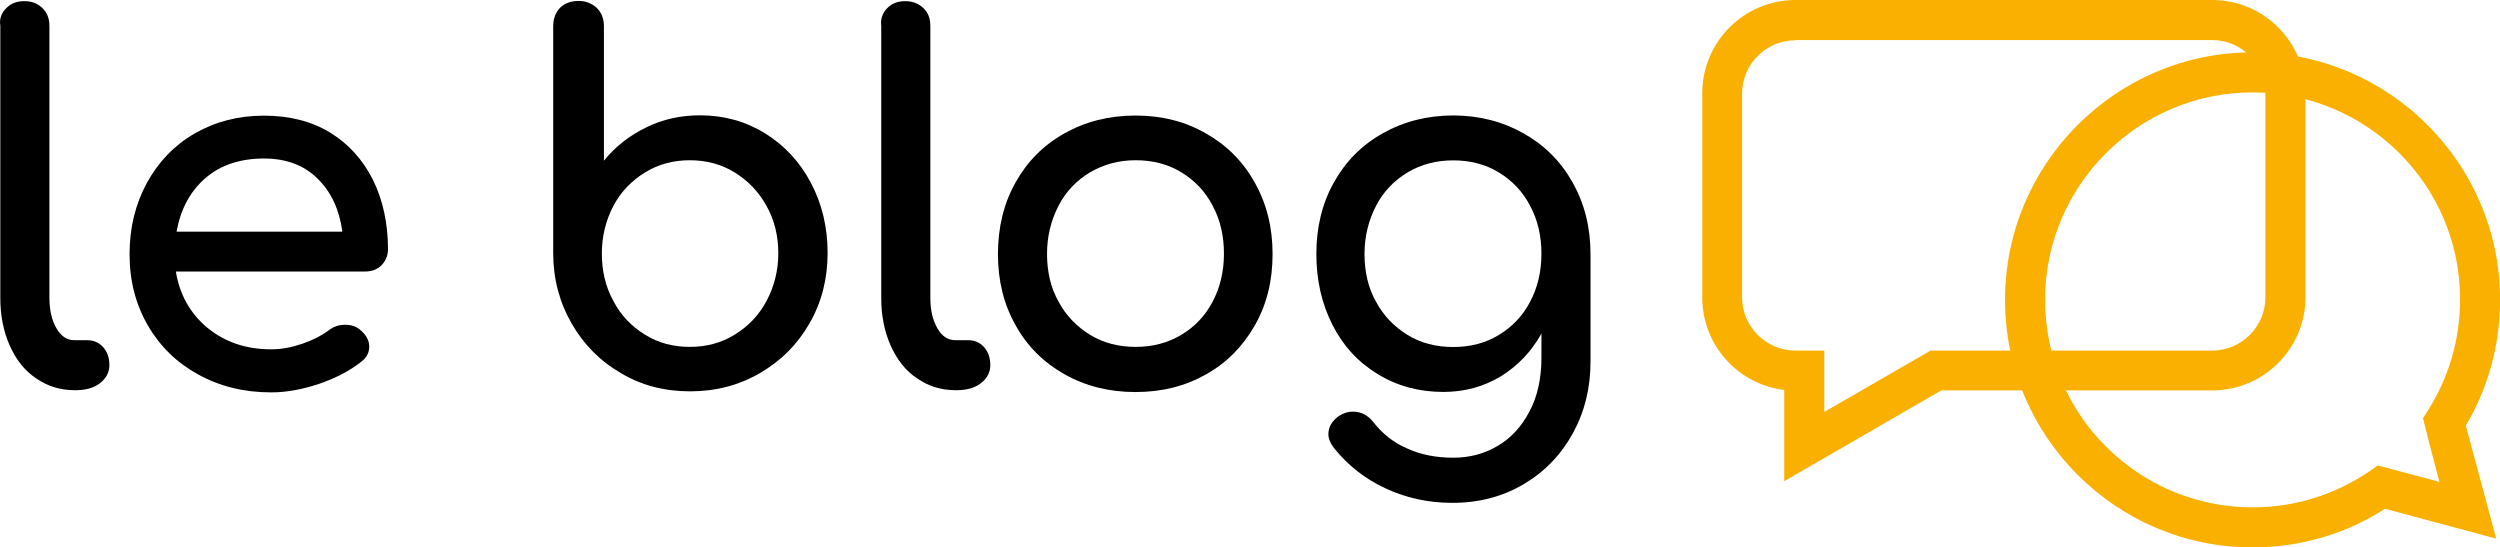
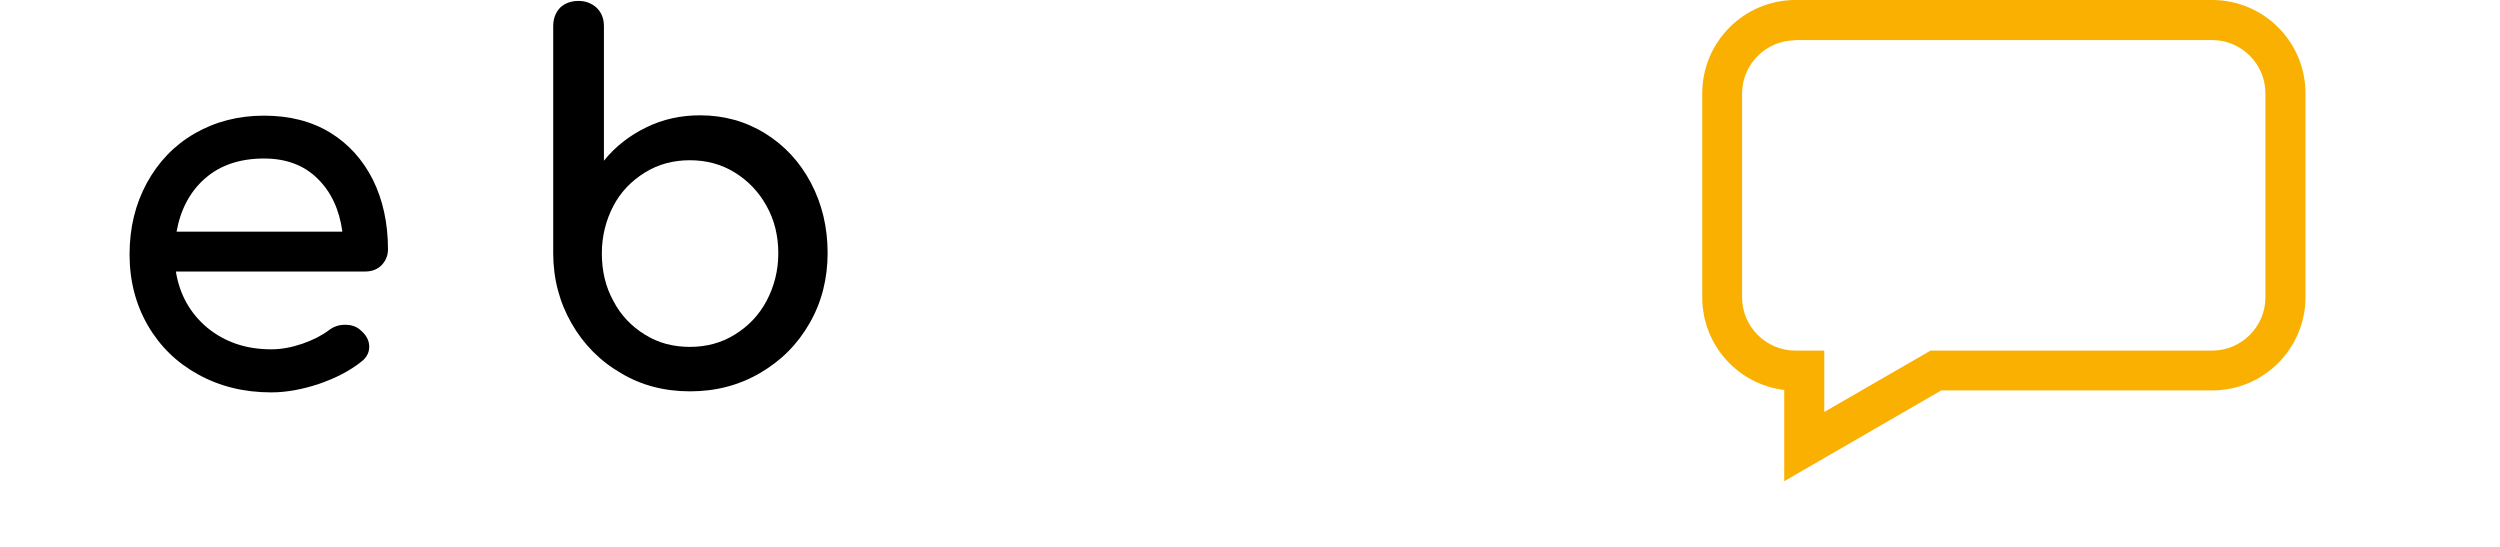
<svg xmlns="http://www.w3.org/2000/svg" version="1.1" id="Calque_1" x="0px" y="0px" viewBox="0 0 1079.6 236.4" style="enable-background:new 0 0 1079.6 236.4;" xml:space="preserve">
  <style type="text/css">
	.st0{fill:#FAB000;}
</style>
  <g>
    <g id="Calque_1_00000182517545258400875850000014179794753680407223_" transform="matrix(1 0 0 1 -516.16 -33.7)">
-       <path vector-effect="non-scaling-stroke" d="M518.9,37.2c2.1-2.1,4.5-3,7.8-3s5.7,1,7.8,3c2.1,2.1,3,4.5,3,7.8v117.3    c0,5.3,1,9.6,3,13.1s4.5,5.2,7.8,5.2h5.4c2.9,0,5.2,1,7,3c1.8,2.1,2.7,4.5,2.7,7.8c0,3.1-1.4,5.7-4.1,7.8c-2.7,2.1-6.3,3-10.5,3    h-0.4c-6.2,0-11.7-1.7-16.6-5.1c-5-3.3-8.7-8.1-11.4-14.1s-4.1-13-4.1-20.5V44.9C515.8,41.8,516.8,39.2,518.9,37.2L518.9,37.2z" />
-     </g>
+       </g>
    <g id="Calque_1_00000150069372263084649950000000275522445932406931_" transform="matrix(1 0 0 1 -135.74 -33.7)">
-       <path vector-effect="non-scaling-stroke" d="M518.9,37.2c2.1-2.1,4.5-3,7.8-3c3.1,0,5.7,1,7.8,3s3,4.5,3,7.8v117.3    c0,5.3,1,9.6,3,13.1s4.5,5.2,7.8,5.2h5.4c2.9,0,5.2,1,7,3c1.8,2.1,2.7,4.5,2.7,7.8c0,3.1-1.4,5.7-4.1,7.8s-6.3,3-10.5,3h-0.4    c-6.2,0-11.7-1.7-16.6-5.1c-5-3.3-8.7-8.1-11.4-14.1c-2.7-6-4.1-13-4.1-20.5V44.9C515.9,41.8,516.9,39.2,518.9,37.2L518.9,37.2z" />
-     </g>
+       </g>
    <path id="Calque_1_00000150072947948409490980000002099357564728060057_" transform="matrix(1 0 0 1 -428.05 -8.55)" d="   M592.8,123.1c-1.8,1.8-4.2,2.7-7.1,2.7H504c1.6,10,6.2,18.1,13.6,24.3c7.6,6.2,16.7,9.3,27.6,9.3c4.3,0,8.7-0.8,13.4-2.4   c4.6-1.6,8.5-3.6,11.4-5.8c2.1-1.6,4.3-2.4,7.1-2.4s4.9,0.8,6.5,2.2c2.6,2.2,3.9,4.5,3.9,7.3c0,2.6-1.2,4.8-3.5,6.5   c-4.9,3.9-10.9,7-18.1,9.5c-7.2,2.4-14.1,3.7-20.7,3.7c-11.8,0-22.2-2.6-31.5-7.7c-9.3-5.1-16.5-12.1-21.8-21.2   c-5.2-9-7.9-19.2-7.9-30.7s2.5-21.7,7.5-30.9c5-9.1,11.8-16.2,20.6-21.3c8.9-5.1,18.8-7.7,29.9-7.7c11.1,0,20.5,2.4,28.6,7.3   c8,4.9,14.1,11.7,18.5,20.4c4.3,8.7,6.5,18.8,6.5,30C595.6,119,594.6,121.2,592.8,123.1L592.8,123.1z M516.6,85.6   c-6.5,5.7-10.6,13.4-12.3,23h71.6c-1.3-9.6-4.9-17.3-10.8-23c-5.8-5.7-13.5-8.6-23-8.6C531.6,77,523.1,79.9,516.6,85.6z" />
-     <path id="Calque_1_00000155127435974089697020000017536329319743222201_" transform="matrix(1 0 0 1 432.95 11.3)" class="st0" d="   M539.8,225.1c-59,0-106.9-48-106.9-106.9s48-106.9,106.9-106.9s106.9,48,106.9,106.9c0,19.2-5.1,37.9-14.8,54.3l13.1,48.8l-48-12.9   C579.9,219.4,560.2,225.1,539.8,225.1z M539.8,28.6c-49.4,0-89.6,40.2-89.6,89.6s40.2,89.6,89.6,89.6c18.3,0,35.7-5.5,50.8-15.8   l3.3-2.3l26.6,7.1l-4.5-17.1l-2.6-10.4l1.9-3c9.3-14.5,14.1-31.1,14.1-48.3C629.5,68.7,589.2,28.6,539.8,28.6z" />
    <path id="Calque_1_00000149383775838933902670000001837446888923814272_" transform="matrix(1 0 0 1 325.6 -14.3)" class="st0" d="   M444.9,222.1v-39.4c-20-2.4-35.4-19.4-35.4-40V54.6c0-22.2,18-40.3,40.3-40.3h179.9c22.2,0,40.3,18,40.3,40.3v88   c0,22.2-18,40.3-40.3,40.3h-117L444.9,222.1z M449.7,31.7c-12.6,0-23,10.3-23,23v88c0,12.6,10.3,23,23,23h12.5v26.5l45.9-26.5   h121.6c12.6,0,23-10.3,23-23V54.6c0-12.6-10.3-23-23-23h-180V31.7z" />
    <path id="Calque_1_00000085235027701192710610000009597561341802914472_" transform="matrix(1 0 0 1 -241.6 -33.5)" d="M491.4,33.9   c3.1,0,5.7,1,7.9,3c2.1,2.1,3.1,4.6,3.1,8v58c5-6.2,11.1-10.9,18.3-14.4c7.1-3.5,14.9-5.2,23.2-5.2c10.3,0,19.7,2.6,28.1,7.8   c8.4,5.2,15,12.3,19.8,21.4s7.2,19.2,7.2,30.3s-2.6,21.3-7.8,30.3c-5.2,9.1-12.3,16.2-21.4,21.5c-9.1,5.3-19.1,7.9-30.2,7.9   c-11.1,0-21.1-2.6-29.9-7.9c-9-5.2-16.1-12.4-21.3-21.5c-5.2-9.1-7.9-19.2-7.9-30.3v-98c0-3.2,1-5.9,3-8   C485.4,35,488.1,33.9,491.4,33.9L491.4,33.9z M539.5,183.3c7.1,0,13.6-1.7,19.4-5.3c5.8-3.6,10.4-8.3,13.7-14.5s5.1-13.1,5.1-20.6   c0-7.6-1.7-14.5-5.1-20.5c-3.3-6-8-10.9-13.7-14.4c-5.8-3.6-12.3-5.3-19.4-5.3c-7.1,0-13.6,1.7-19.4,5.3s-10.4,8.3-13.6,14.4   c-3.2,6.1-5,13-5,20.5c0,7.6,1.6,14.5,5,20.6c3.2,6.2,7.9,11,13.6,14.5C525.8,181.6,532.3,183.3,539.5,183.3L539.5,183.3z" />
-     <path id="Calque_1_00000065046378699410379790000006098442549619176107_" transform="matrix(1 0 0 1 -49.55 -8.6)" d="M570.3,66.2   c9,5.1,16,12.1,21.1,21.2c5.1,9.1,7.7,19.3,7.7,30.9s-2.5,21.7-7.6,30.7s-12,16.1-21,21.2c-9,5.1-19.1,7.7-30.6,7.7   c-11.4,0-21.7-2.6-30.7-7.7c-9-5.1-16.1-12.1-21.1-21.2c-5.1-9-7.6-19.2-7.6-30.7c0-11.4,2.5-21.9,7.6-30.9c5-9,12-16.1,21.1-21.2   s19.2-7.7,30.7-7.7S561.4,61.1,570.3,66.2L570.3,66.2z M520.3,83c-5.8,3.5-10.4,8.2-13.6,14.4c-3.2,6.2-5,13.1-5,20.8   c0,7.8,1.6,14.7,5,20.7c3.2,6,7.9,10.8,13.6,14.3s12.3,5.2,19.7,5.2c7.3,0,13.8-1.7,19.7-5.2c5.8-3.5,10.3-8.2,13.5-14.3   c3.2-6,4.9-13,4.9-20.7c0-7.8-1.6-14.7-4.9-20.8c-3.2-6.2-7.8-10.9-13.5-14.4c-5.8-3.5-12.3-5.2-19.7-5.2   C532.6,77.8,526.2,79.6,520.3,83z" />
-     <path id="Calque_1_00000040545627949371727550000018417511197804428443_" transform="matrix(1 0 0 1 87.85 15.25)" d="M570.2,42.4   c9,5.1,16,12.1,21.1,21.2c5.1,9.1,7.7,19.3,7.7,30.9v46.4c0,11.3-2.5,21.6-7.6,30.9c-5.1,9.3-12.1,16.6-21.2,22   c-9.1,5.4-19.3,8.1-30.9,8.1c-10.3,0-19.9-2.1-28.7-6.2c-8.9-4.1-16.3-9.9-22.4-17.5c-1.6-2.1-2.4-4-2.4-6c0-3,1.5-5.6,4.5-7.8   c2.1-1.3,4-1.9,6-1.9c3.6,0,6.5,1.5,8.9,4.5c3.9,5,8.7,8.9,14.6,11.4c5.8,2.7,12.5,4,20,4c7,0,13.4-1.7,19.1-5.1   c5.7-3.3,10.3-8.3,13.7-14.8c3.5-6.5,5.2-14.3,5.2-23.3v-10.4c-4.4,7.9-10.3,14-17.6,18.5c-7.3,4.4-15.6,6.7-24.7,6.7   c-10.6,0-20.1-2.6-28.4-7.7c-8.4-5.1-14.9-12.1-19.5-21.2c-4.6-9-7-19.2-7-30.7c0-11.4,2.5-21.9,7.6-30.9c5-9,12-16.1,21.1-21.2   c9.1-5.1,19.2-7.7,30.7-7.7C551.3,34.7,561.2,37.3,570.2,42.4L570.2,42.4z M559.4,129.4c5.8-3.5,10.3-8.2,13.5-14.3   c3.2-6,4.9-13,4.9-20.7c0-7.8-1.6-14.7-4.9-20.8c-3.2-6.2-7.8-10.9-13.5-14.4c-5.8-3.5-12.3-5.2-19.7-5.2c-7.3,0-13.8,1.7-19.7,5.2   c-5.8,3.5-10.4,8.2-13.6,14.4c-3.2,6.2-5,13.1-5,20.8c0,7.8,1.6,14.7,5,20.7c3.2,6,7.9,10.8,13.6,14.3c5.7,3.5,12.3,5.2,19.7,5.2   C547.1,134.6,553.7,132.9,559.4,129.4z" />
  </g>
</svg>